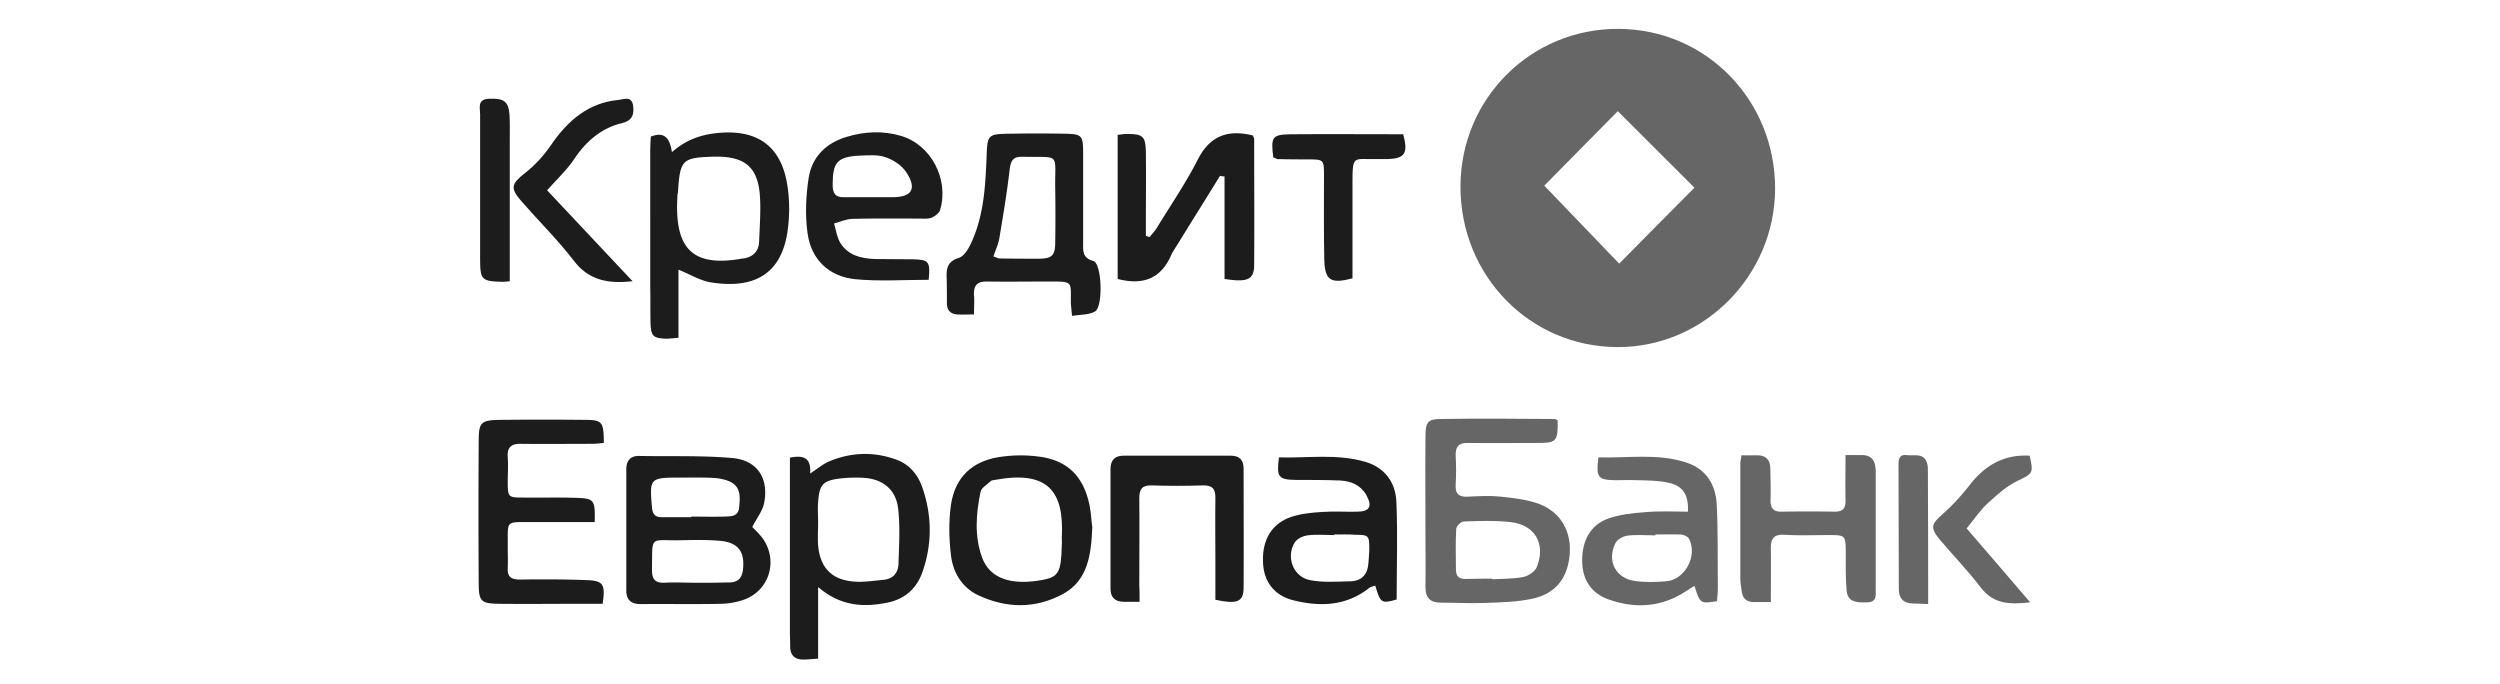
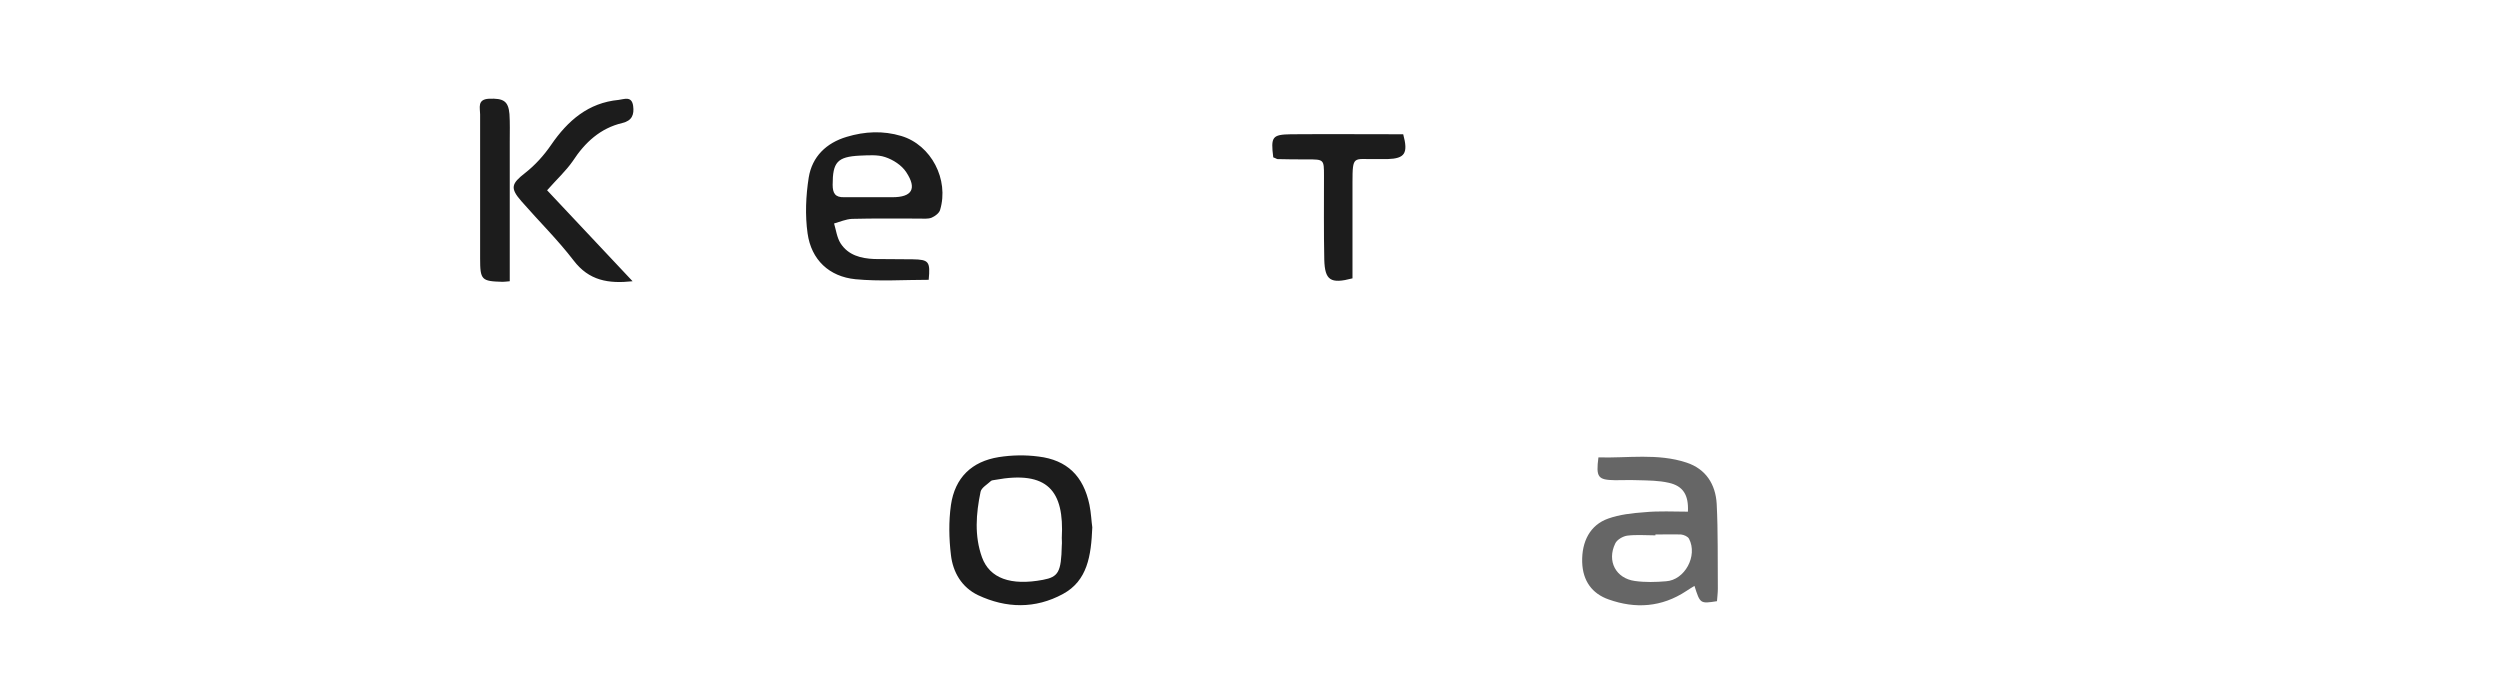
<svg xmlns="http://www.w3.org/2000/svg" width="234" height="64" fill="none">
-   <path d="M136.701 17.432c.027-8.217 6.589-14.758 14.778-14.73 8.216.026 14.699 6.675 14.672 15-.053 8.163-6.722 14.84-14.805 14.785-8.189-.054-14.671-6.703-14.645-15.055zm21.901.135c-2.428-2.433-4.828-4.811-7.176-7.162l-6.882 6.973c2.321 2.405 4.668 4.865 7.015 7.298 2.268-2.298 4.615-4.676 7.043-7.109zM145.799 39.352c.027 1.947-.106 2.109-1.84 2.109-2.188 0-4.348.027-6.536 0-.853-.027-1.2.297-1.173 1.189.053.892.053 1.81 0 2.703-.054.919.346 1.19 1.173 1.135 1.014-.054 2.054-.108 3.068 0 1.227.135 2.481.27 3.628.703 2.001.784 2.988 2.594 2.801 4.73-.187 2.162-1.281 3.622-3.441 4.108-1.468.324-2.988.352-4.482.406-1.387.054-2.747-.027-4.135-.027-1.013 0-1.44-.46-1.44-1.46.027-1.54 0-3.054 0-4.595 0-3.162-.027-6.298 0-9.46 0-1.406.213-1.676 1.494-1.676 3.521-.054 7.015-.027 10.537 0 .106-.027.24.081.346.135zm-6.108 14.812v.054c.96-.054 1.974-.027 2.907-.216.481-.108 1.094-.514 1.254-.946.854-2.162-.187-3.946-2.481-4.19-1.44-.162-2.934-.108-4.374-.053-.241 0-.694.432-.694.702-.08 1.244-.027 2.514-.027 3.784 0 .622.267.892.881.892.853-.027 1.68-.027 2.534-.027z" fill="#666" />
-   <path d="M70.414 49.326c.293.324.773.73 1.093 1.243 1.334 2.109.4 4.811-1.974 5.595a6.86 6.86 0 0 1-2.08.352c-2.481.054-4.989 0-7.47.027-.88 0-1.36-.352-1.36-1.27V43.92c0-.81.4-1.27 1.227-1.243 2.881.054 5.789-.054 8.643.19 2.347.188 3.468 1.837 3.04 4.162-.132.783-.72 1.486-1.12 2.297zm-5.309 5.217h1.6c.534 0 1.068-.027 1.601-.027.747-.027 1.12-.379 1.227-1.136.214-1.703-.4-2.594-2.107-2.757-1.227-.108-2.48-.08-3.735-.054-2.934.054-2.614-.54-2.667 2.757 0 .865.267 1.244 1.147 1.217.987-.054 1.947 0 2.934 0zm-.4-6.136v-.054c1.014 0 2.027.027 3.068 0 .613-.027 1.334.027 1.413-.865.08-.919.187-1.865-.8-2.379-.507-.243-1.093-.35-1.654-.378-1.067-.054-2.134-.027-3.2-.027-2.695 0-2.748.081-2.508 2.784.053.622.293.919.88.919h2.801zM100.342 29.568a73.56 73.56 0 0 0-.107-1.082c-.027-2.216.293-2.135-2.214-2.135-1.867 0-3.735.027-5.602 0-.907-.027-1.307.325-1.254 1.27.054.568 0 1.136 0 1.812-.64 0-1.12.026-1.574 0-.613-.055-.96-.379-.96-1.055 0-.81 0-1.621-.026-2.432-.027-.865.106-1.487 1.147-1.811.533-.162.987-1 1.253-1.622 1.067-2.433 1.227-5.054 1.334-7.676.08-2.27.053-2.297 2.348-2.325 1.6-.027 3.2-.027 4.801 0 1.814.027 1.894.109 1.894 1.92v8.243c0 .757-.107 1.46.96 1.757.801.243.934 4.325.134 4.73-.587.325-1.334.27-2.134.406zM92.979 24c.32.108.427.189.56.189 1.254.027 2.481.027 3.735.027 1.2-.027 1.494-.297 1.494-1.54.027-1.676.027-3.325 0-5.001-.053-3.46.587-2.92-3.094-3-.907-.027-1.068.432-1.174 1.216-.24 2.081-.587 4.162-.934 6.244-.08.621-.347 1.189-.587 1.865zM114.19 16.459c-1.307 2.135-2.641 4.243-3.948 6.379-.214.351-.454.675-.614 1.027-.96 2.216-2.641 2.865-5.015 2.243V12.621c.32-.027.56-.081.827-.081 1.547 0 1.787.189 1.814 1.757.027 2.162 0 4.324 0 6.486v1.298c.107.027.24.08.347.108.213-.27.48-.54.667-.838 1.28-2.108 2.694-4.162 3.814-6.352 1.147-2.297 2.828-2.892 5.175-2.324.027.08.134.216.134.324 0 3.92.026 7.838 0 11.758 0 1.405-.587 1.702-2.774 1.351v-9.595c-.16 0-.294-.027-.427-.054zM60.917 12.783c1.333-.514 1.787.216 1.974 1.46 1.28-1.136 2.667-1.622 4.188-1.784 3.814-.406 6.108 1.216 6.642 5.054.187 1.27.187 2.622.026 3.892-.533 4.352-3.254 5.65-7.202 5.027-1.014-.162-1.947-.756-3.04-1.189v6.379c-.508.027-.855.081-1.175.081-1.2-.054-1.387-.243-1.44-1.432-.027-1.136 0-2.244-.027-3.379V14.216c0-.514.027-1 .054-1.433zm2.507 5.325c-.373 5.108 1.307 6.865 5.815 6.135.134-.027.267-.054.4-.054.854-.162 1.36-.649 1.414-1.54.054-1.514.187-3.082.054-4.568-.267-2.622-1.574-3.541-4.615-3.406-2.641.108-2.855.324-3.041 3.406-.027.027-.027.054-.027.027zM73.936 42.839c1.307-.27 2 .027 1.893 1.486.694-.459 1.174-.864 1.708-1.108 2.08-.892 4.241-.973 6.375-.189 1.254.46 2.054 1.46 2.454 2.703.88 2.595.88 5.244-.026 7.811-.534 1.541-1.654 2.541-3.282 2.865-2.267.46-4.4.325-6.482-1.46v6.704c-.56.027-.933.081-1.307.081-.853.027-1.334-.378-1.307-1.297 0-.406-.026-.811-.026-1.217v-16.38zm2.64 6.054c-.026 0-.026 0 0 0 0 .73-.053 1.433 0 2.163.187 2.08 1.28 3.216 3.335 3.378.907.081 1.867-.08 2.774-.162.907-.081 1.387-.649 1.414-1.514.053-1.702.16-3.432-.027-5.108-.187-1.784-1.387-2.784-3.148-2.919a12.711 12.711 0 0 0-2.267.054c-1.627.19-1.974.568-2.08 2.216-.054.622 0 1.27 0 1.892zM55.662 48.867H49.74c-2.507 0-2.187-.162-2.214 2.27 0 .676.027 1.352 0 2.027-.053.838.347 1.081 1.12 1.081 2.081-.026 4.188-.026 6.27.055 1.546.054 1.76.378 1.493 2.216h-2.347c-2.455 0-4.882.027-7.336 0-1.707-.027-1.92-.216-1.92-1.973-.027-4.406-.027-8.839 0-13.244 0-1.784.213-1.973 2.027-2 2.614-.027 5.255-.027 7.869 0 1.68 0 1.814.189 1.814 2.162-.347.027-.72.081-1.094.081-2.214 0-4.455.027-6.669 0-.907-.027-1.307.351-1.227 1.27.053.757 0 1.541 0 2.298 0 1.432.053 1.46 1.414 1.46 1.654.026 3.28-.028 4.935.026 1.76.054 1.84.19 1.787 2.27z" fill="#1C1C1C" />
  <path d="M157.989 47.893c.08-1.568-.454-2.405-1.787-2.703-.934-.216-1.921-.216-2.908-.243-.72-.027-1.414 0-2.134 0-1.601-.027-1.787-.27-1.547-2.135 2.747.08 5.548-.406 8.243.486 1.813.595 2.72 2.027 2.827 3.865.134 2.65.08 5.298.107 7.947 0 .378-.054.784-.08 1.162-1.574.243-1.574.243-2.108-1.432-.266.162-.533.324-.773.486-2.294 1.514-4.748 1.676-7.256.784-1.547-.54-2.427-1.73-2.481-3.487-.053-1.946.747-3.486 2.428-4.081 1.067-.379 2.241-.514 3.388-.595 1.387-.135 2.747-.054 4.081-.054zm-3.041 2.136v.08c-.88 0-1.787-.08-2.641.028-.4.054-.96.378-1.12.73-.801 1.648.053 3.27 1.84 3.513.961.135 1.948.108 2.908.027 1.76-.108 2.988-2.378 2.161-3.973-.107-.216-.481-.378-.747-.405-.801-.028-1.601 0-2.401 0z" fill="#666" />
-   <path d="M106.664 56.327h-1.467c-.827 0-1.254-.406-1.254-1.217V43.893c0-.838.427-1.243 1.227-1.243h10.004c.8 0 1.227.351 1.227 1.216 0 3.73.026 7.487 0 11.217-.027 1.27-.64 1.487-2.641 1.054V52.57c0-1.973-.027-3.973 0-5.946.027-.865-.294-1.216-1.174-1.19-1.6.055-3.201.055-4.801 0-.881-.026-1.147.352-1.147 1.19.026 2.703 0 5.406 0 8.109.026.486.026.973.026 1.595zM119.71 42.812c2.694.081 5.441-.378 8.136.432 1.787.541 2.774 1.92 2.854 3.703.133 3.055.027 6.109.027 9.163-1.414.406-1.521.352-2.001-1.297-.187.08-.427.08-.56.216-2.161 1.703-4.588 1.784-7.096 1.162-1.841-.46-2.801-1.784-2.854-3.595-.08-2.08.827-3.594 2.641-4.216.907-.297 1.92-.406 2.881-.46 1.093-.08 2.214 0 3.334-.027 1.147-.027 1.387-.513.827-1.54-.534-.946-1.44-1.325-2.454-1.379-1.387-.054-2.748-.054-4.135-.054-1.654-.027-1.84-.243-1.6-2.108zm5.175 7.217v.054c-.854 0-1.681-.081-2.508.027-.427.054-.987.324-1.2.675-.827 1.352-.134 3.217 1.44 3.514 1.227.243 2.534.135 3.815.108 1.04-.027 1.6-.675 1.654-1.73.026-.459.08-.892.08-1.351 0-1.19-.08-1.27-1.307-1.27-.641-.054-1.307-.027-1.974-.027z" fill="#1C1C1C" />
-   <path d="M165.751 56.353h-1.654c-.614-.027-.987-.351-1.067-.973-.053-.405-.134-.81-.134-1.216V43.352c0-.162.054-.35.107-.73h1.521c.747 0 1.147.406 1.173 1.163.027 1 .054 1.973.027 2.973-.027.784.24 1.162 1.067 1.135a149.79 149.79 0 0 1 4.935 0c.747 0 1.04-.297 1.014-1.054-.027-1.351 0-2.676 0-4.243h1.52c1.094 0 1.307.73 1.307 1.621v10.948c0 .594.107 1.188-.8 1.215-1.28.054-1.841-.189-1.921-1.108-.106-1.162-.08-2.351-.08-3.514-.026-1.648 0-1.675-1.6-1.675-1.387 0-2.748.054-4.135-.027-1.013-.054-1.307.351-1.28 1.351.026 1.595 0 3.163 0 4.946z" fill="#666" />
  <path d="M86.925 26.19c-2.347 0-4.614.161-6.855-.055-2.454-.243-4.135-1.81-4.482-4.297-.24-1.703-.16-3.514.107-5.217.32-1.973 1.654-3.243 3.548-3.811 1.707-.514 3.414-.595 5.122-.081 2.8.838 4.481 4.081 3.627 6.92-.08.296-.48.594-.8.729-.347.135-.8.081-1.173.081-2.081 0-4.189-.027-6.27.027-.56.027-1.12.27-1.68.433.187.621.267 1.324.614 1.865.72 1.108 1.894 1.405 3.147 1.46 1.2.026 2.401 0 3.602.026 1.52.027 1.653.216 1.493 1.92zm-5.388-7.731h2c1.815 0 2.321-.784 1.281-2.352-.427-.648-1.227-1.162-1.974-1.405-.72-.243-1.574-.162-2.374-.135-2.107.108-2.534.621-2.534 2.73 0 .784.24 1.189 1.067 1.162h2.534zM102.239 49.353c-.107 2.676-.454 5-2.748 6.244-2.587 1.405-5.308 1.351-7.95.108-1.52-.73-2.347-2.135-2.533-3.757-.187-1.54-.214-3.163 0-4.676.373-2.568 1.947-4.081 4.481-4.487 1.2-.19 2.48-.216 3.708-.054 2.694.324 4.215 1.838 4.775 4.514.16.784.187 1.595.267 2.108zm-2.855 1c.24-4.406-1.307-6.352-6.268-5.433-.134.027-.294.027-.374.108-.347.325-.88.622-.96 1-.427 2.055-.587 4.136.133 6.136.72 1.973 2.694 2.676 5.709 2.108 1.44-.27 1.707-.73 1.76-3.216.027-.27 0-.487 0-.703zM51.208 17.81c2.614 2.785 5.255 5.596 8.003 8.515-2.268.243-4.082-.054-5.522-1.946-1.494-1.947-3.255-3.676-4.882-5.541-1.094-1.244-.934-1.65.347-2.65.933-.729 1.76-1.648 2.427-2.621 1.574-2.297 3.495-3.946 6.322-4.216.507-.055 1.227-.406 1.36.567.108.811-.106 1.379-1.013 1.595-2.054.486-3.494 1.81-4.641 3.568-.64.919-1.494 1.703-2.401 2.73zM119.177 14.729c-.24-1.919-.107-2.135 1.654-2.162 3.494-.027 7.016 0 10.51 0 .48 1.784.16 2.27-1.467 2.324h-1.2c-1.974.027-2.081-.378-2.081 2.162v9.001c-2.054.54-2.588.19-2.641-1.757-.053-2.622-.027-5.216-.027-7.838 0-1.54 0-1.54-1.574-1.54-.933 0-1.867 0-2.8-.028-.134-.054-.267-.135-.374-.162zM47.713 26.325c-.32.027-.507.054-.667.054-1.974-.055-2.107-.163-2.107-2.19V10.702c0-.595-.294-1.406.827-1.46 1.36-.054 1.814.217 1.92 1.433.054.838.027 1.703.027 2.567v13.083z" fill="#1C1C1C" />
-   <path d="M189.972 42.65c.401 1.676.267 1.676-1.12 2.352-1.014.486-1.894 1.27-2.748 2.054-.72.648-1.28 1.486-2.027 2.405 1.921 2.217 3.868 4.487 5.949 6.92-1.921.216-3.441.162-4.615-1.379-1.2-1.568-2.561-2.973-3.841-4.487-.934-1.135-.801-1.46.266-2.405.907-.784 1.708-1.676 2.455-2.622 1.467-1.946 3.281-2.973 5.681-2.838zM180.475 56.543c-.56-.027-.987-.054-1.44-.054-.854-.027-1.307-.46-1.307-1.352 0-3.892-.027-7.811-.027-11.703 0-.514.134-.92.747-.838.694.108 1.574-.27 1.921.73.053.162.08.351.08.54.026 4.136.026 8.298.026 12.677z" fill="#666" />
</svg>